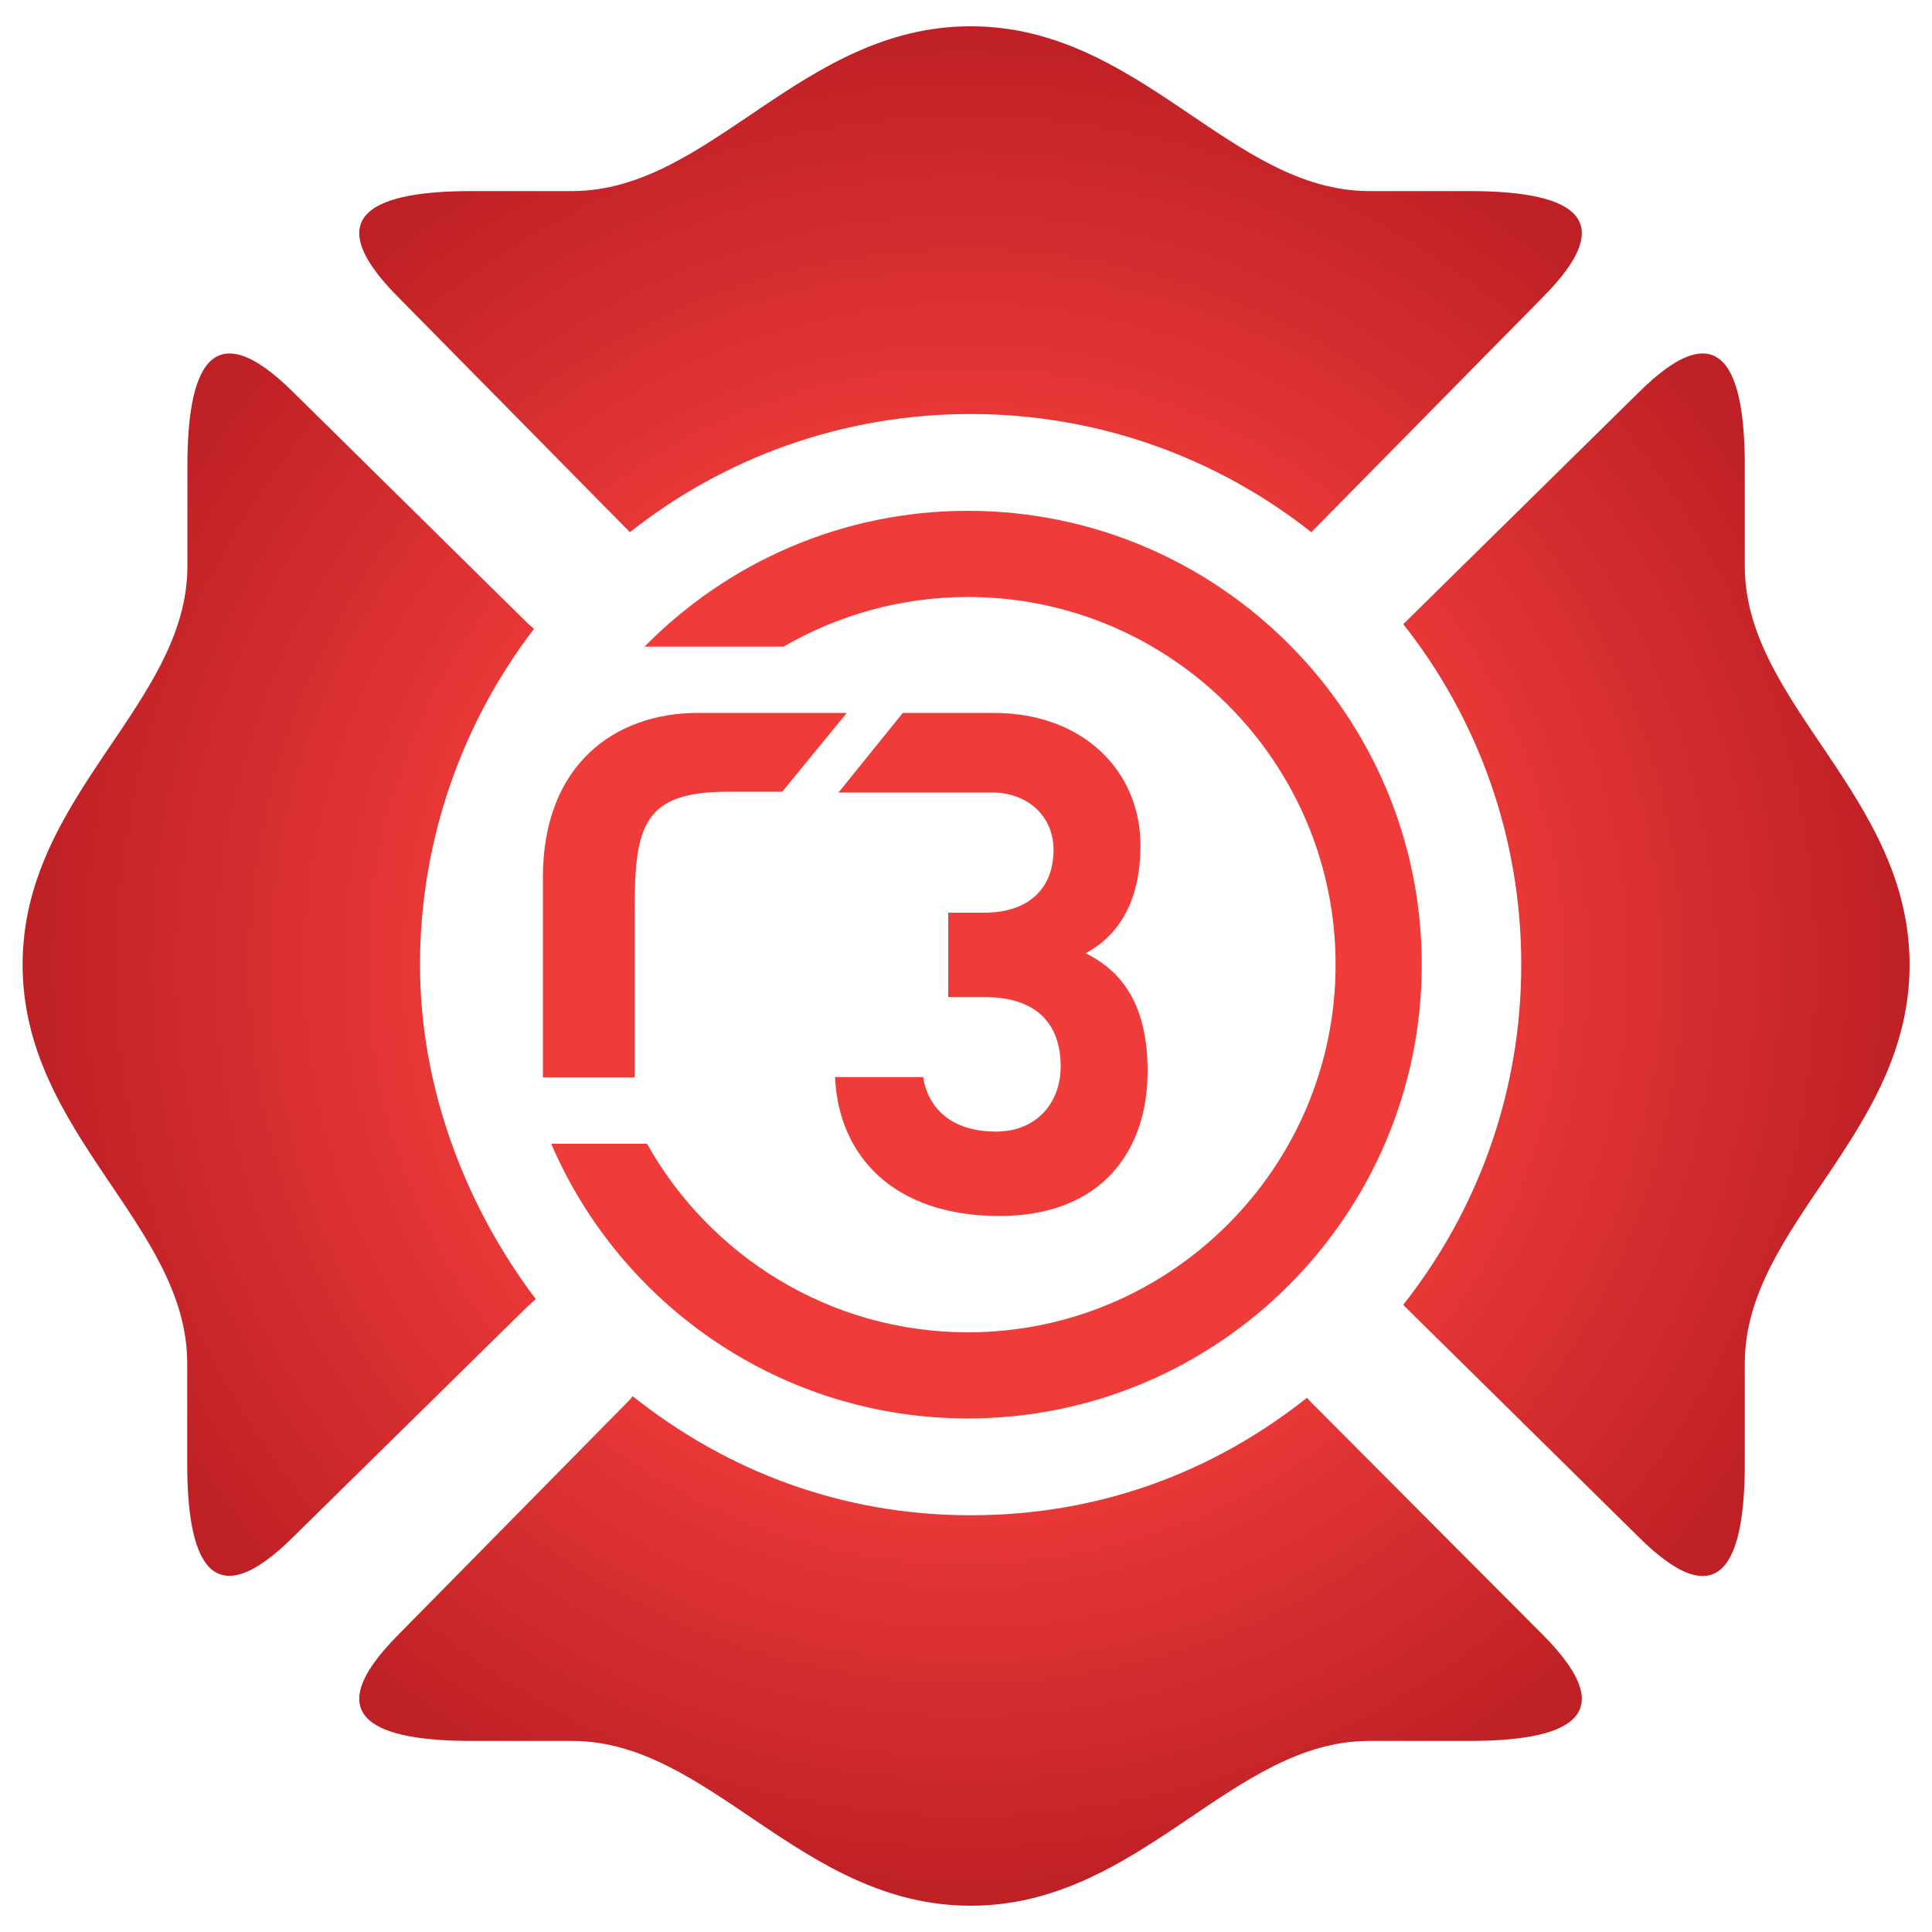
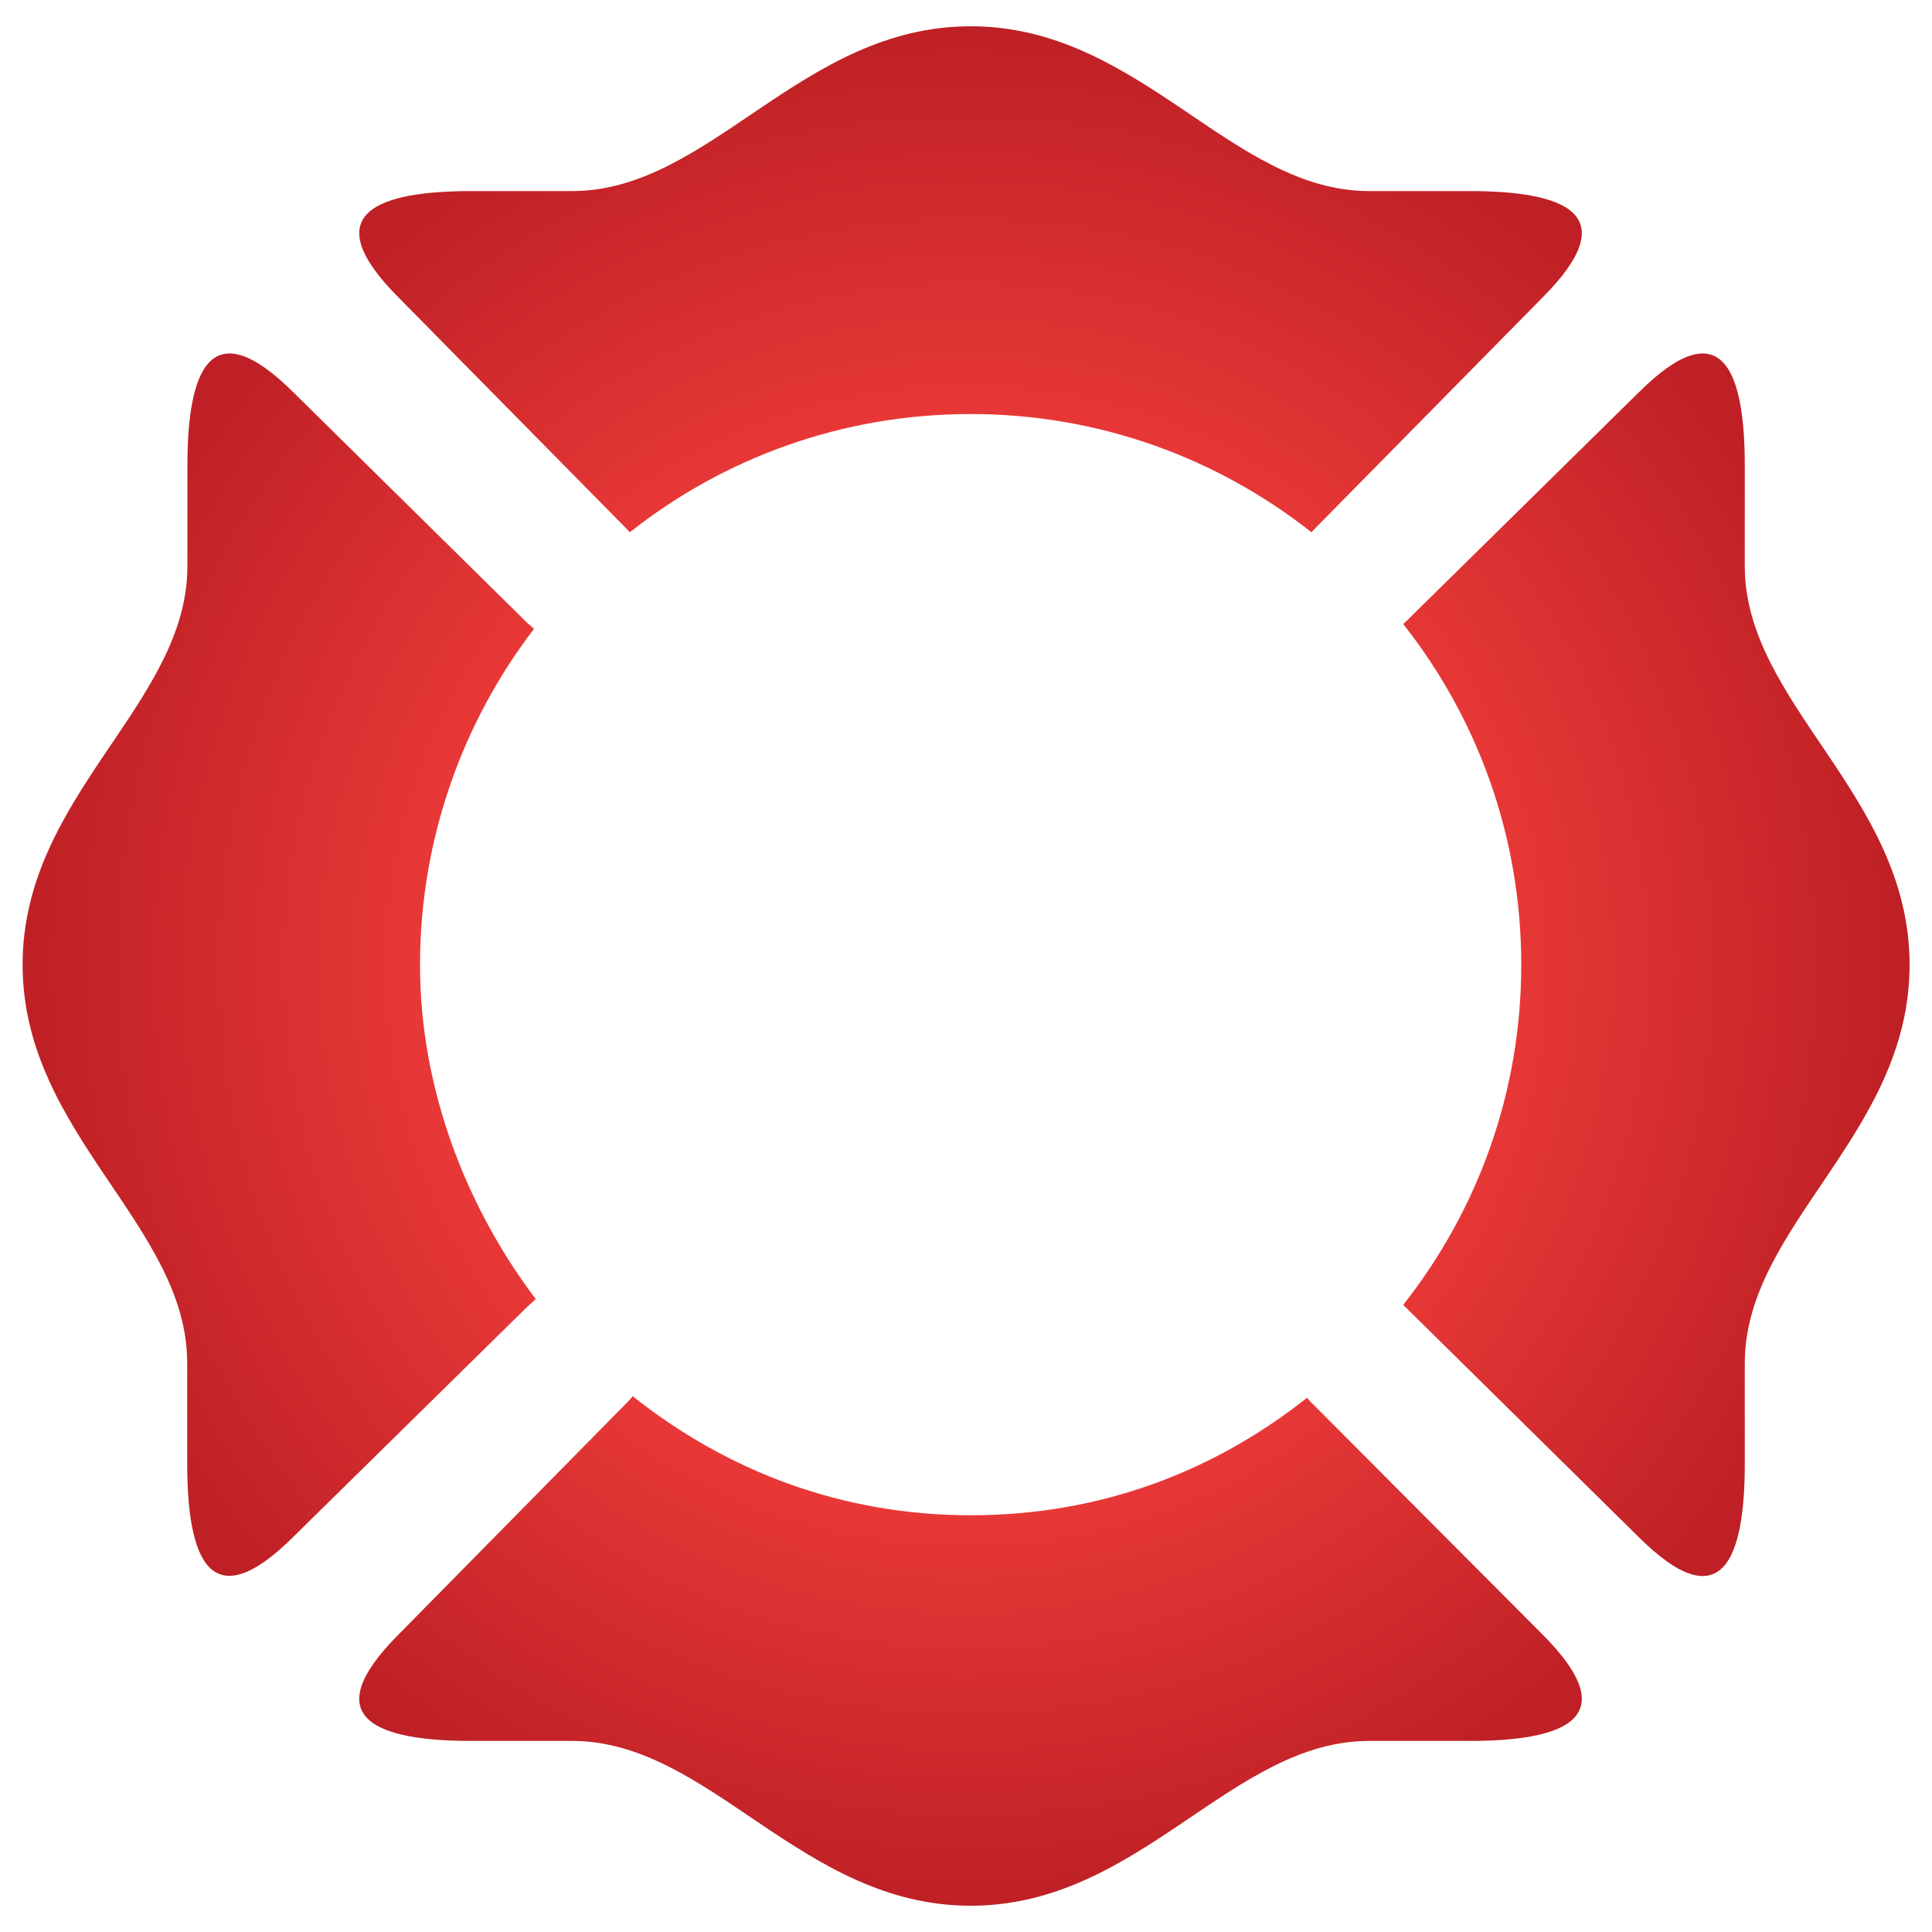
<svg xmlns="http://www.w3.org/2000/svg" version="1.1" x="0px" y="0px" viewBox="0 0 1000 1000" style="enable-background:new 0 0 1000 1000;" xml:space="preserve">
  <style type="text/css">
	.st0{fill:#EF3C3A;}
	.st1{fill:url(#SVGID_1_);}
</style>
  <g id="Layer_1">
    <g>
-       <path class="st0" d="M361.3,369c43.5,0,77,0,77,0l-33.4,40.8c0,0-16.1,0-28,0c-43.4,0-48.4,17.1-48.4,60.5v87.4H281    c0,0,0-50.1,0-103.6C281,396.2,317.8,369,361.3,369z M590.3,437.6c0-38.2-29.3-68.6-76-68.6h-47L434,410.2h79.4    c18.9,0,31.9,12.6,31.9,29.6c0,21.5-14.5,32.6-35.6,32.6h-18.9v43.7h18.9c26.3,0,39.3,13.3,39.3,35.9c0,18.9-12.6,33.7-33.4,33.7    c-23,0-35.2-11.9-37.8-28.2h-45.6c1.9,41.5,31,71.9,85.1,71.9c52.6,0,76.7-33.4,76.7-74.9c0-30.4-10.2-50.4-32.1-61.1    C579,484.3,590.3,466.5,590.3,437.6z M501,734.2c129.5,0,234.9-105.4,234.9-234.9c0-129.5-105.4-234.9-234.9-234.9    c-65.5,0-124.7,26.9-167.4,70.3h72c28.1-16.3,60.7-25.7,95.4-25.7c104.9,0,190.3,85.4,190.3,190.3c0,104.9-85.4,190.3-190.3,190.3    c-71.3,0-133.5-39.4-166.1-97.6h-49.6C321.2,675.6,404.4,734.2,501,734.2z" />
      <radialGradient id="SVGID_1_" cx="500" cy="500" r="487.42" gradientUnits="userSpaceOnUse">
        <stop offset="0.501" style="stop-color:#EF3C3A" />
        <stop offset="1" style="stop-color:#BE2025" />
      </radialGradient>
      <path class="st1" d="M206.5,154.2c-44-44-10.7-55.3,37.6-55.3H296c71.6,0.1,118.6-85.3,206.4-85.3s134.8,85.4,206.4,85.3h51.8    c48.3,0,81.6,11.3,37.6,55.3L679.3,274.9l-0.5,0.6c-48.5-38.3-109.8-61.2-176.4-61.2s-127.9,22.8-176.4,61.2l-0.5-0.6L206.5,154.2    z M903.1,292.9v-51.8c0-48.3-11.3-81.6-55.3-37.6L727,322.4l-0.7,0.6c38.3,48.5,61.1,109.7,61.1,176.3s-22.8,127.5-61.1,176.1    l0.7,0.7l120.8,119.1c44,44,55.3,10.7,55.3-37.6v-51.8c-0.1-71.6,85.3-118.6,85.3-206.4C988.4,411.6,903,364.5,903.1,292.9z     M678.3,725.5l-1.8-2c-48.6,38.5-107.4,60.8-174.1,60.8c-66.9,0-126.3-23-174.9-61.6l-2.1,2.4L206.5,845.8    c-44,44-10.7,55.3,37.6,55.3H296c71.6-0.1,118.6,85.3,206.4,85.3s134.8-85.4,206.4-85.3h51.8c48.3,0,81.6-11.3,37.6-55.3    L678.3,725.5z M277.3,672.4c-36-47.7-59.9-108.7-59.9-173c0-65.2,22.2-125.9,59-173.9l-3.4-3L152.3,203.5    c-44-44-55.3-10.7-55.3,37.6v51.8c0.1,71.6-85.3,118.6-85.3,206.4S97,634.1,96.9,705.7v51.8c0,48.3,11.3,81.6,55.3,37.6L273,676.3    L277.3,672.4z" />
    </g>
  </g>
  <g id="Layer_2">
</g>
  <g id="Layer_3">
</g>
</svg>